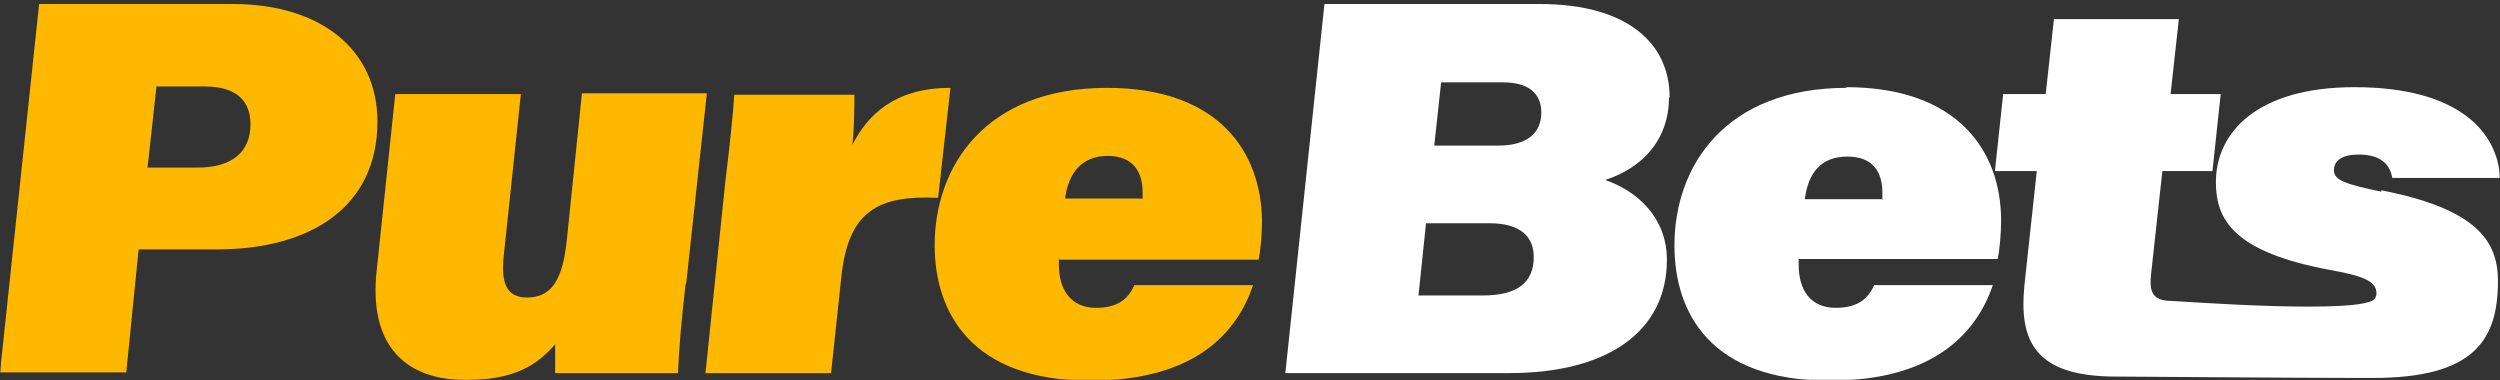
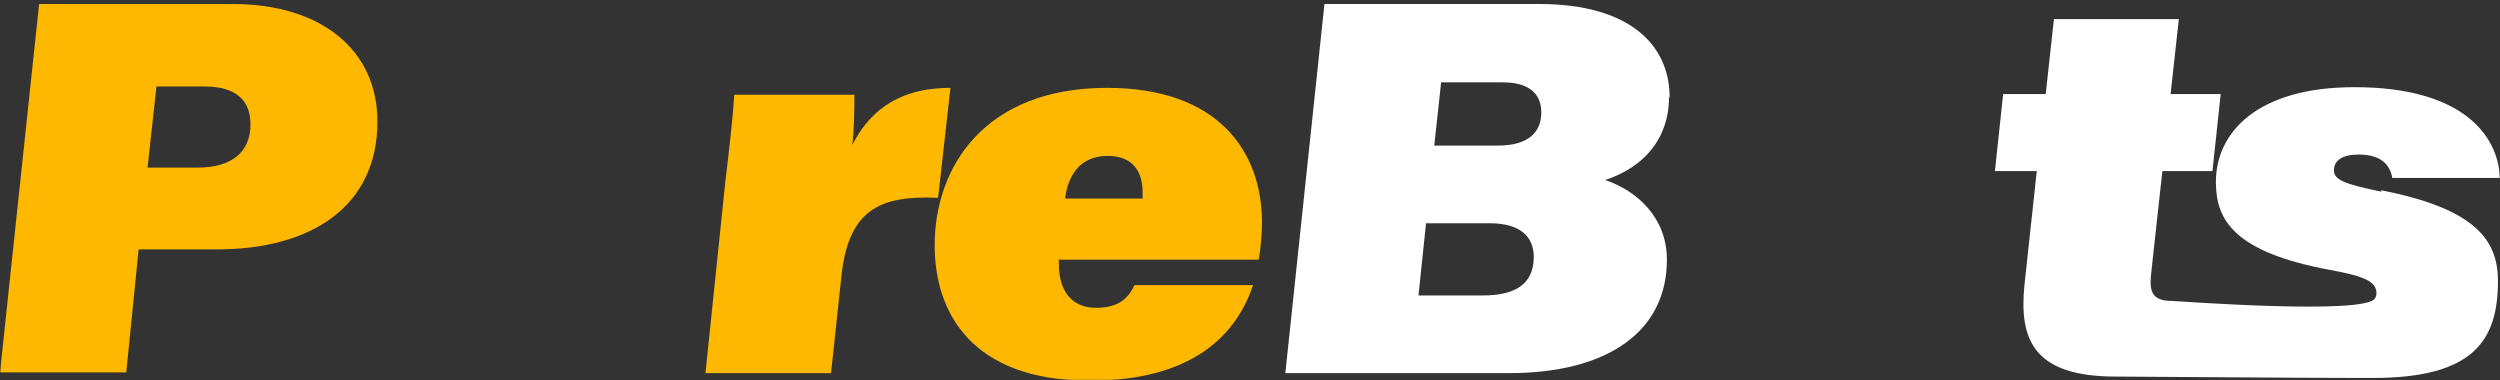
<svg xmlns="http://www.w3.org/2000/svg" width="1052" height="160" viewBox="0 0 1052 160" fill="none">
  <rect x="0" y="0" width="1052" height="160" fill="#333333" stroke="none" />
  <g clip-path="url(#clip0_1405_13093)">
    <mask id="mask0_1405_13093" style="mask-type:luminance" maskUnits="userSpaceOnUse" x="0" y="0" width="1052" height="160">
      <path d="M1052 0H0V160H1052V0Z" fill="white" />
    </mask>
    <g mask="url(#mask0_1405_13093)">
      <path d="M16.46 1.68H97.894C135.146 1.68 158.825 21.06 158.825 51.142C158.825 87.01 130.814 104.943 91.252 104.943H58.332L53.134 156.719H0L16.46 1.68ZM62.086 70.522H83.166C97.316 70.522 105.402 64.158 105.402 52.299C105.402 42.754 99.915 36.39 86.055 36.39H65.84L62.086 70.522Z" fill="#FFB800" />
-       <path d="M288.484 119.694C286.751 134.446 285.597 148.33 285.307 157.007H233.617C233.617 154.115 233.617 148.619 233.617 144.859C226.109 153.536 216.579 159.9 196.077 159.9C169.51 159.9 155.071 144.28 158.536 113.619L166.333 39.571H219.179L211.959 107.834C210.804 119.115 213.114 125.189 221.778 125.189C232.173 125.189 236.794 117.669 238.526 100.892L244.88 39.281H297.436L288.773 119.115L288.484 119.694Z" fill="#FFB800" />
      <path d="M305.233 76.307C306.966 62.134 308.41 48.828 308.987 39.861H359.522C359.522 44.489 359.522 54.035 358.656 60.977C365.009 48.539 376.272 36.969 399.951 36.969L394.753 83.249C369.918 82.092 356.923 88.456 354.036 116.514L349.704 157.009H296.859L305.233 76.307Z" fill="#FFB800" />
      <path d="M445.577 108.993C445.577 108.993 445.577 110.728 445.577 111.307C445.577 121.72 450.487 129.53 461.169 129.53C470.413 129.53 474.745 125.769 477.343 119.984H527.299C520.658 139.654 503.332 160.191 458.571 160.191C408.903 160.191 393.309 131.555 393.309 103.208C393.309 70.233 414.39 36.969 465.794 36.969C512.864 36.969 530.766 63.87 531.054 93.084C531.054 98.29 530.478 105.233 529.609 109.282H445.866L445.577 108.993ZM480.81 83.828C480.81 83.828 480.81 81.803 480.81 80.935C480.81 72.258 476.766 65.605 466.082 65.605C455.396 65.605 449.62 72.547 448.177 83.538H480.517L480.81 83.828Z" fill="#FFB800" />
      <path d="M702.585 41.018C702.585 18.746 685.547 1.68 647.716 1.68H557.331L540.87 157.009H635.01C676.308 157.009 701.428 139.654 701.428 109.282C701.428 91.638 689.014 80.357 675.439 75.729C691.612 70.522 702.297 58.373 702.297 41.018H702.585ZM624.037 124.323H596.896L600.07 93.952H626.928C639.923 93.952 645.407 99.736 645.407 108.125C645.407 119.116 638.189 124.323 624.037 124.323ZM630.39 61.266H603.537L606.423 34.654H632.412C642.521 34.654 648.586 38.704 648.586 47.382C648.586 56.059 642.521 61.266 630.39 61.266Z" fill="white" />
-       <path d="M777.089 36.969C725.976 36.969 704.607 69.944 704.607 103.208C704.607 131.844 719.911 160.191 769.867 160.191C814.628 160.191 831.954 139.365 838.595 119.985H788.639C786.041 125.77 781.709 129.53 772.47 129.53C761.785 129.53 756.873 122.009 756.873 111.307C756.873 110.728 756.873 109.861 756.873 108.993H840.617C841.486 104.943 842.062 98.001 842.062 92.795C842.062 63.58 823.867 36.68 776.801 36.68L777.089 36.969ZM791.817 83.828H759.471C760.916 72.547 766.405 65.894 777.378 65.894C788.35 65.894 792.106 72.547 792.106 81.225C792.106 82.093 792.106 82.96 792.106 84.117L791.817 83.828Z" fill="white" />
      <path d="M1002.04 80.65C986.735 77.468 982.115 75.732 982.115 71.683C982.115 67.344 985.87 65.03 992.512 65.03C1002.33 65.03 1005.79 69.658 1006.66 74.864H1052C1051.14 56.352 1035.54 36.683 990.778 36.683C949.773 36.683 932.447 55.774 932.447 76.6C932.447 92.509 939.957 106.104 980.674 113.624C995.11 116.228 1000.02 118.542 1000.02 123.459C1000.02 124.327 999.734 124.905 999.441 125.484C995.691 132.715 915.986 126.641 913.964 126.641C904.725 126.641 904.436 121.723 905.301 114.203L909.925 71.972H931.002L934.469 39.575H913.388L916.855 8.047H864.296L860.833 39.575H842.926L839.464 71.972H857.078L851.882 119.988C849.568 143.128 855.921 158.458 890.285 158.458C899.24 158.458 965.077 159.037 992.224 159.037C994.245 159.037 996.267 159.037 998.577 159.037C1040.74 159.037 1051.14 143.418 1051.14 118.252C1051.14 101.187 1041.89 87.881 1002.04 80.071V80.65Z" fill="white" />
    </g>
  </g>
  <defs>
    <clipPath id="clip0_1405_13093">
      <rect width="1052" height="160" fill="white" />
    </clipPath>
  </defs>
</svg>